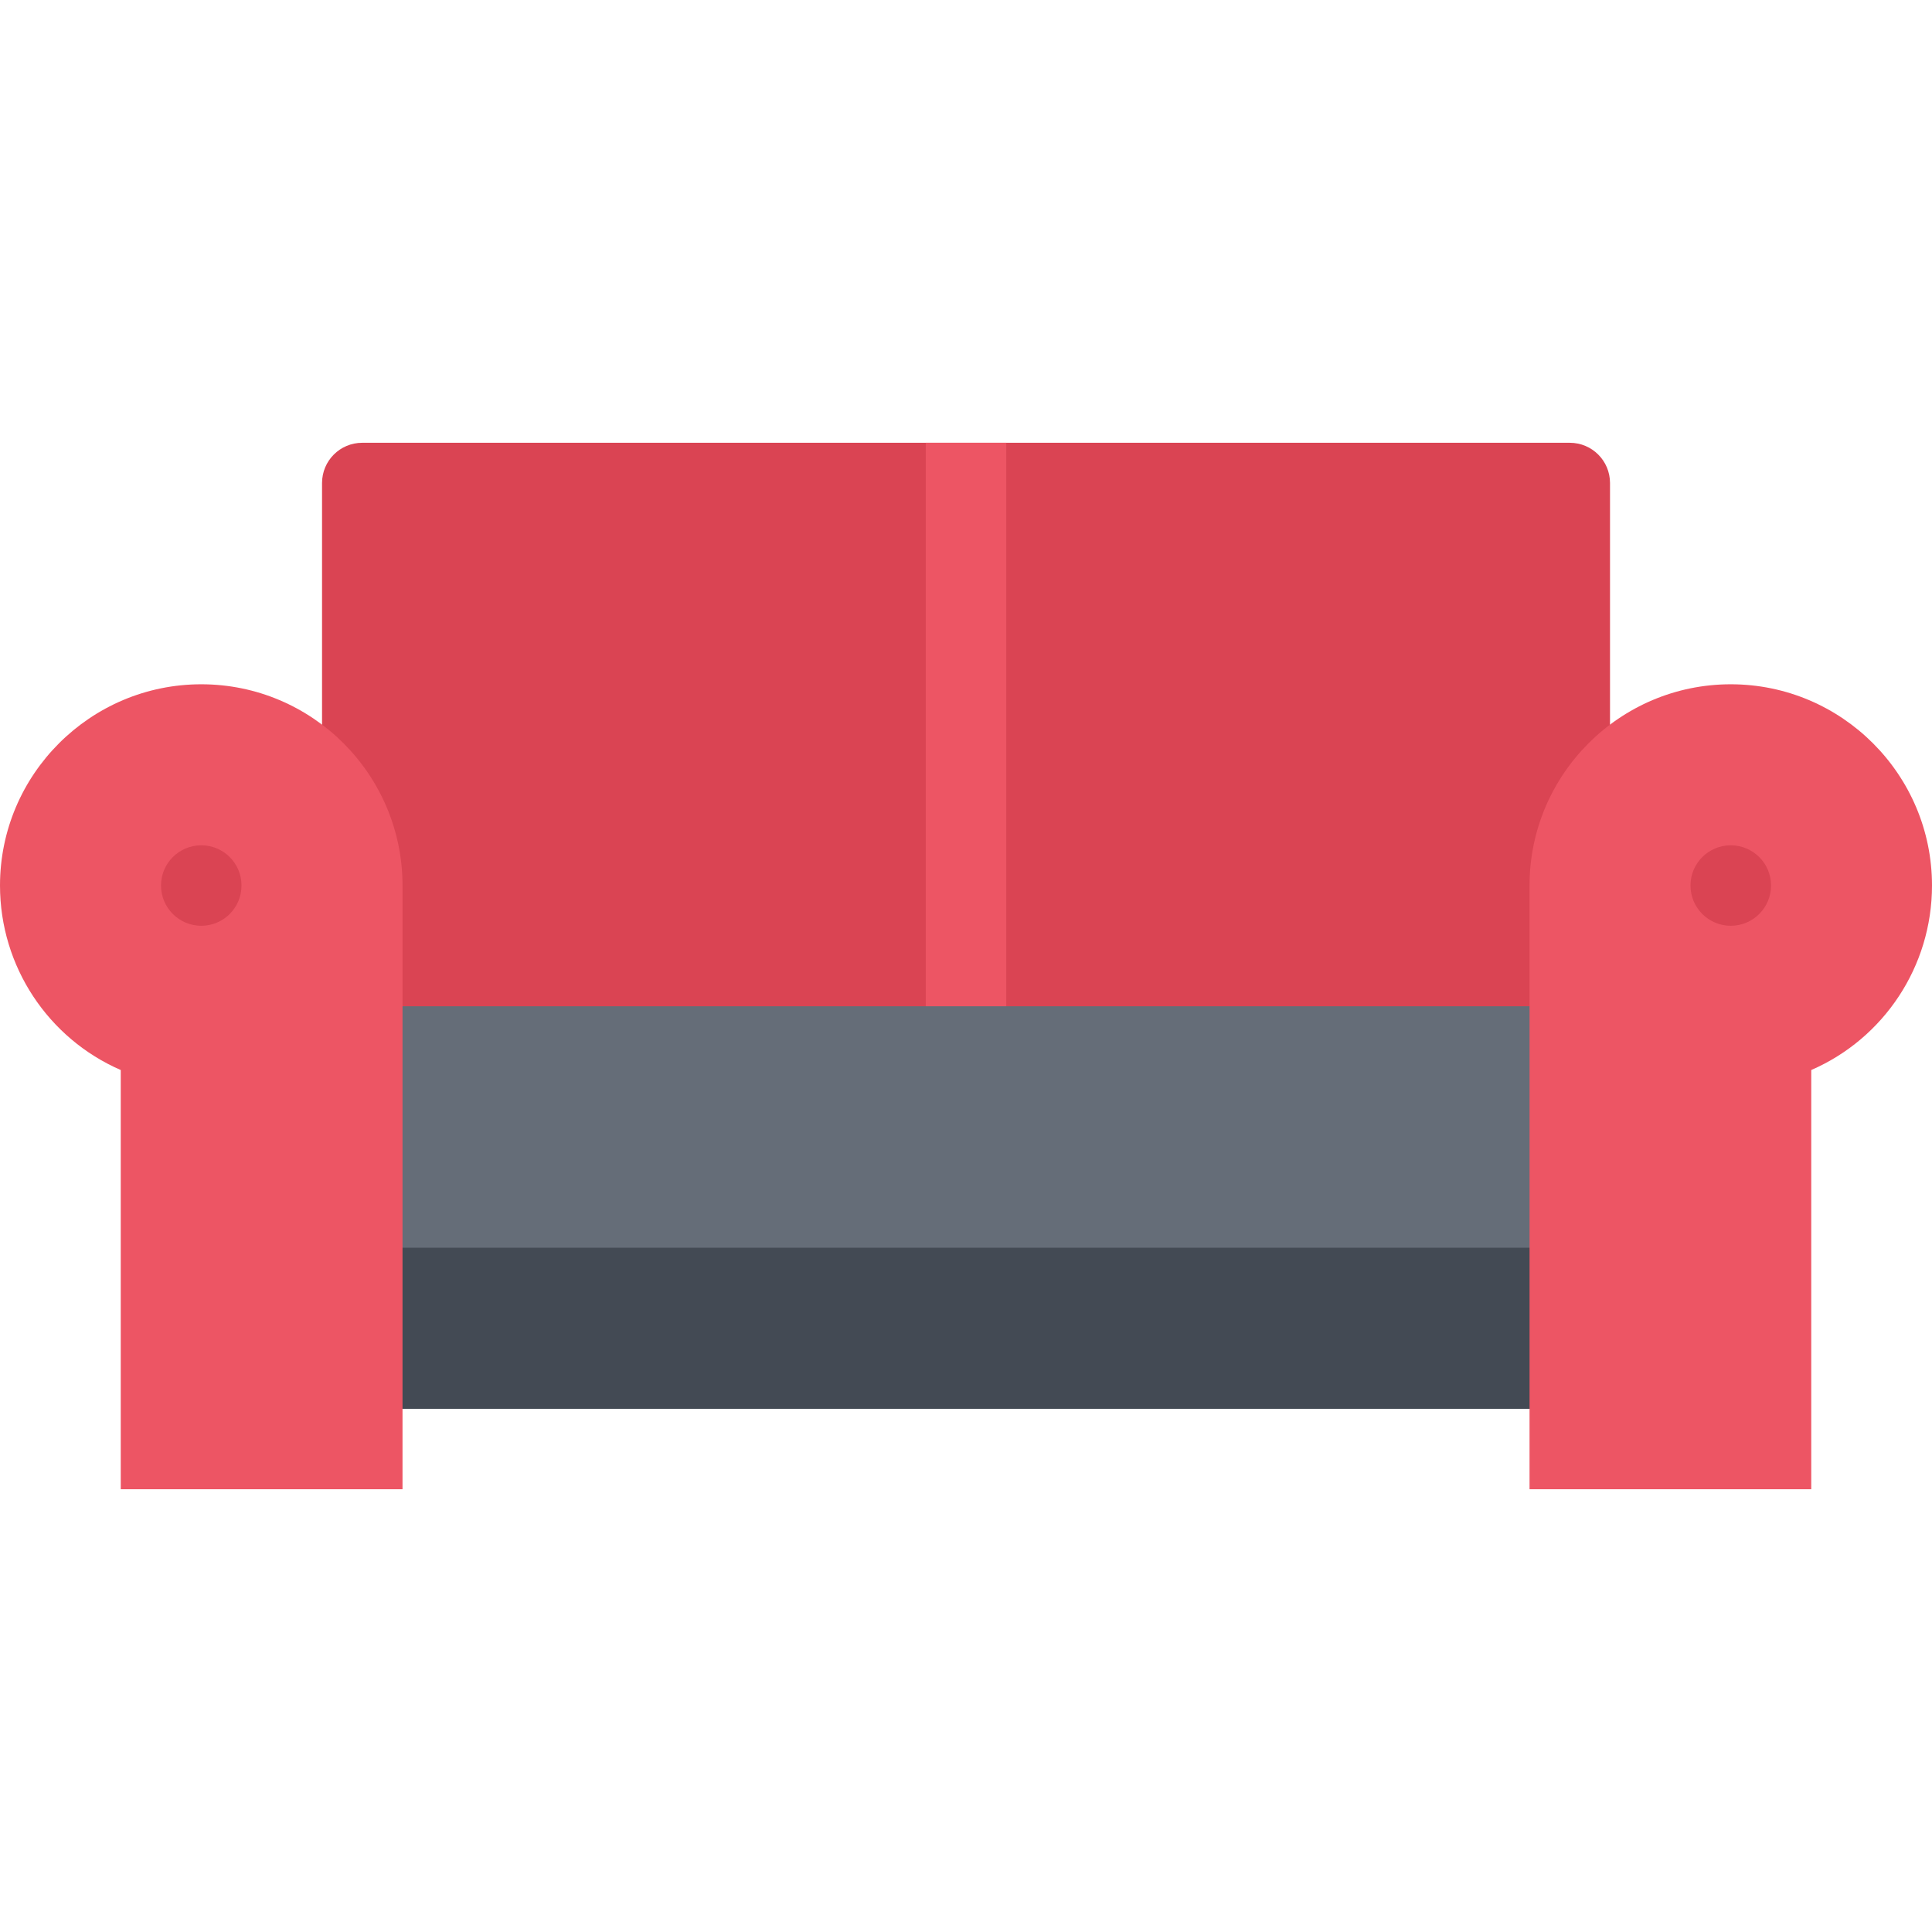
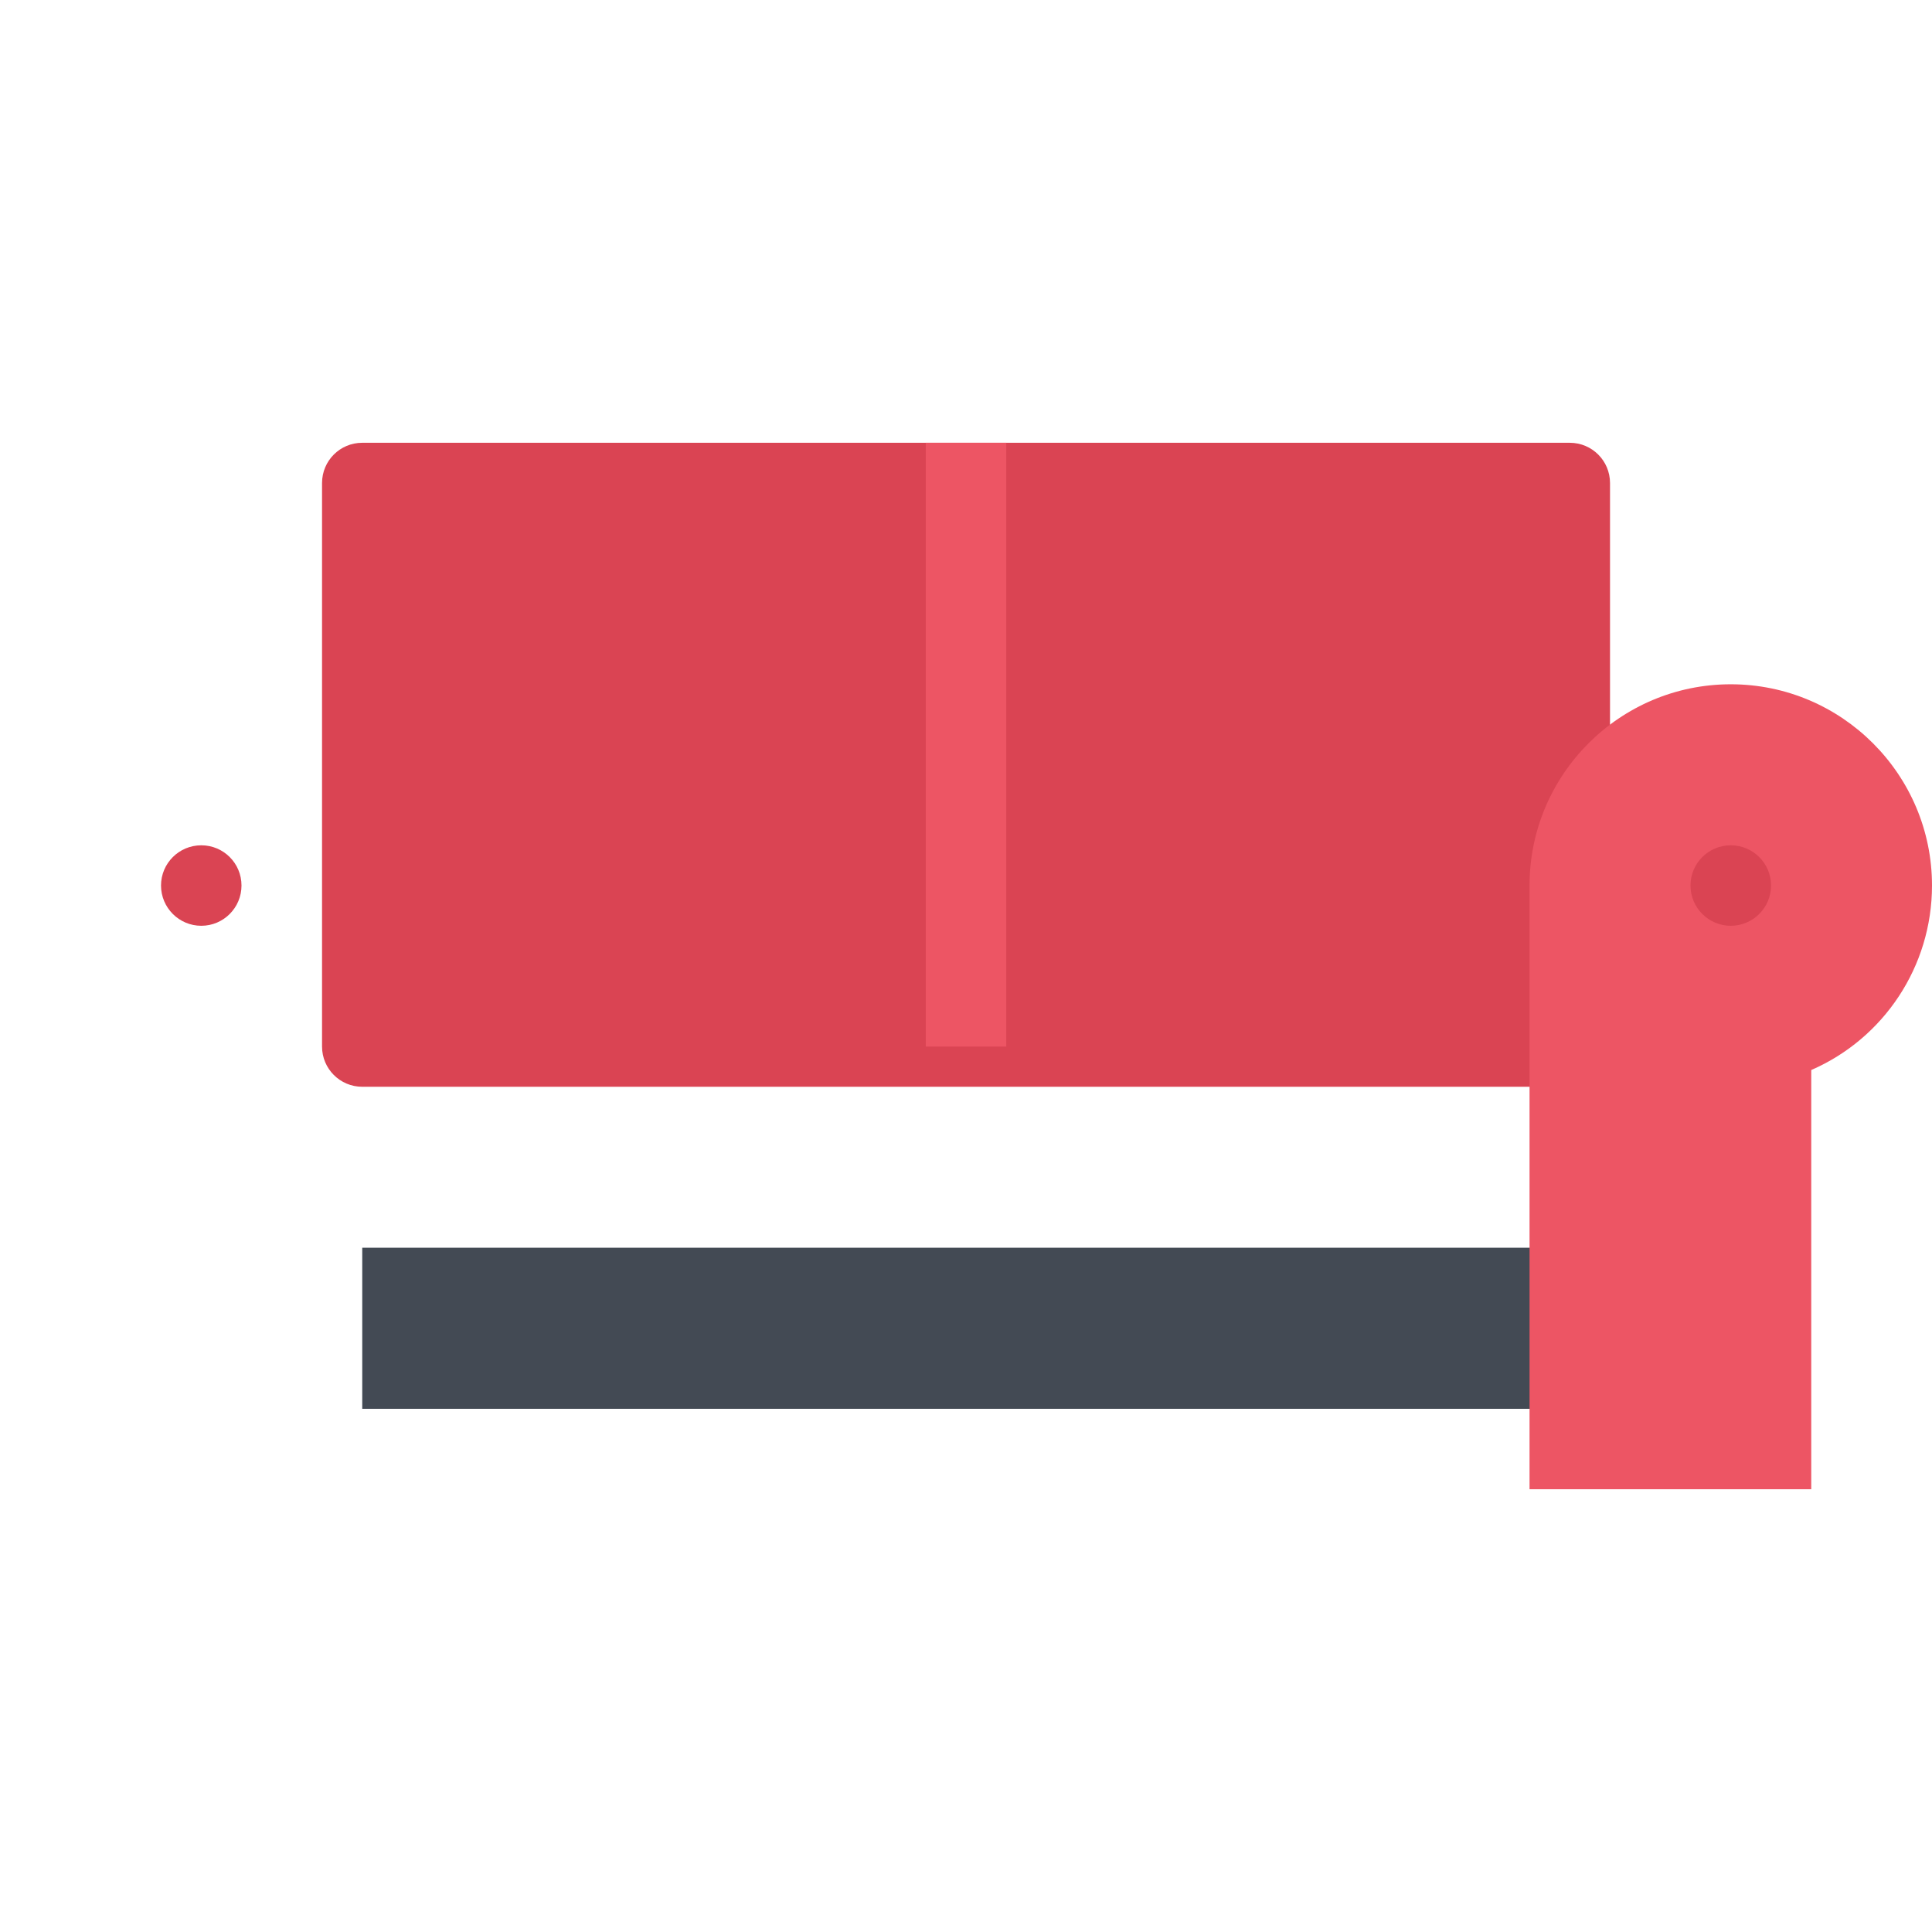
<svg xmlns="http://www.w3.org/2000/svg" version="1.1" id="Layer_1" x="0px" y="0px" viewBox="0 0 511.992 511.992" style="enable-background:new 0 0 511.992 511.992;" xml:space="preserve">
  <path style="fill:#DA4453;" d="M415.993,117.339H95.998c-5.891,0-10.655,4.766-10.655,10.672v149.334  c0,5.875,4.765,10.656,10.655,10.656h319.995c5.906,0,10.672-4.781,10.672-10.656V128.011  C426.665,122.104,421.899,117.339,415.993,117.339z" />
  <rect x="245.336" y="117.337" style="fill:#ED5564;" width="21.328" height="160.01" />
-   <rect x="85.346" y="266.667" style="fill:#656D78;" width="341.32" height="106.68" />
  <rect x="95.996" y="330.657" style="fill:#434A54;" width="320" height="42.687" />
  <g>
-     <path style="fill:#ED5564;" d="M53.343,181.338C23.938,181.338,0,205.26,0,234.665c0,21.484,12.812,40.555,31.999,48.898v111.092   h74.671v-159.99C106.67,205.26,82.749,181.338,53.343,181.338z" />
    <path style="fill:#ED5564;" d="M458.664,181.338c-29.405,0-53.327,23.922-53.327,53.327v159.99h74.655V283.563   c19.203-8.344,32-27.414,32-48.898C511.992,205.26,488.07,181.338,458.664,181.338z" />
  </g>
  <g>
    <path style="fill:#DA4453;" d="M63.999,234.665c0,5.891-4.766,10.672-10.656,10.672s-10.672-4.781-10.672-10.672   c0-5.89,4.781-10.655,10.672-10.655S63.999,228.775,63.999,234.665z" />
    <path style="fill:#DA4453;" d="M469.336,234.665c0,5.891-4.781,10.672-10.672,10.672s-10.672-4.781-10.672-10.672   c0-5.89,4.781-10.655,10.672-10.655S469.336,228.775,469.336,234.665z" />
  </g>
  <g>
</g>
  <g>
</g>
  <g>
</g>
  <g>
</g>
  <g>
</g>
  <g>
</g>
  <g>
</g>
  <g>
</g>
  <g>
</g>
  <g>
</g>
  <g>
</g>
  <g>
</g>
  <g>
</g>
  <g>
</g>
  <g>
</g>
</svg>